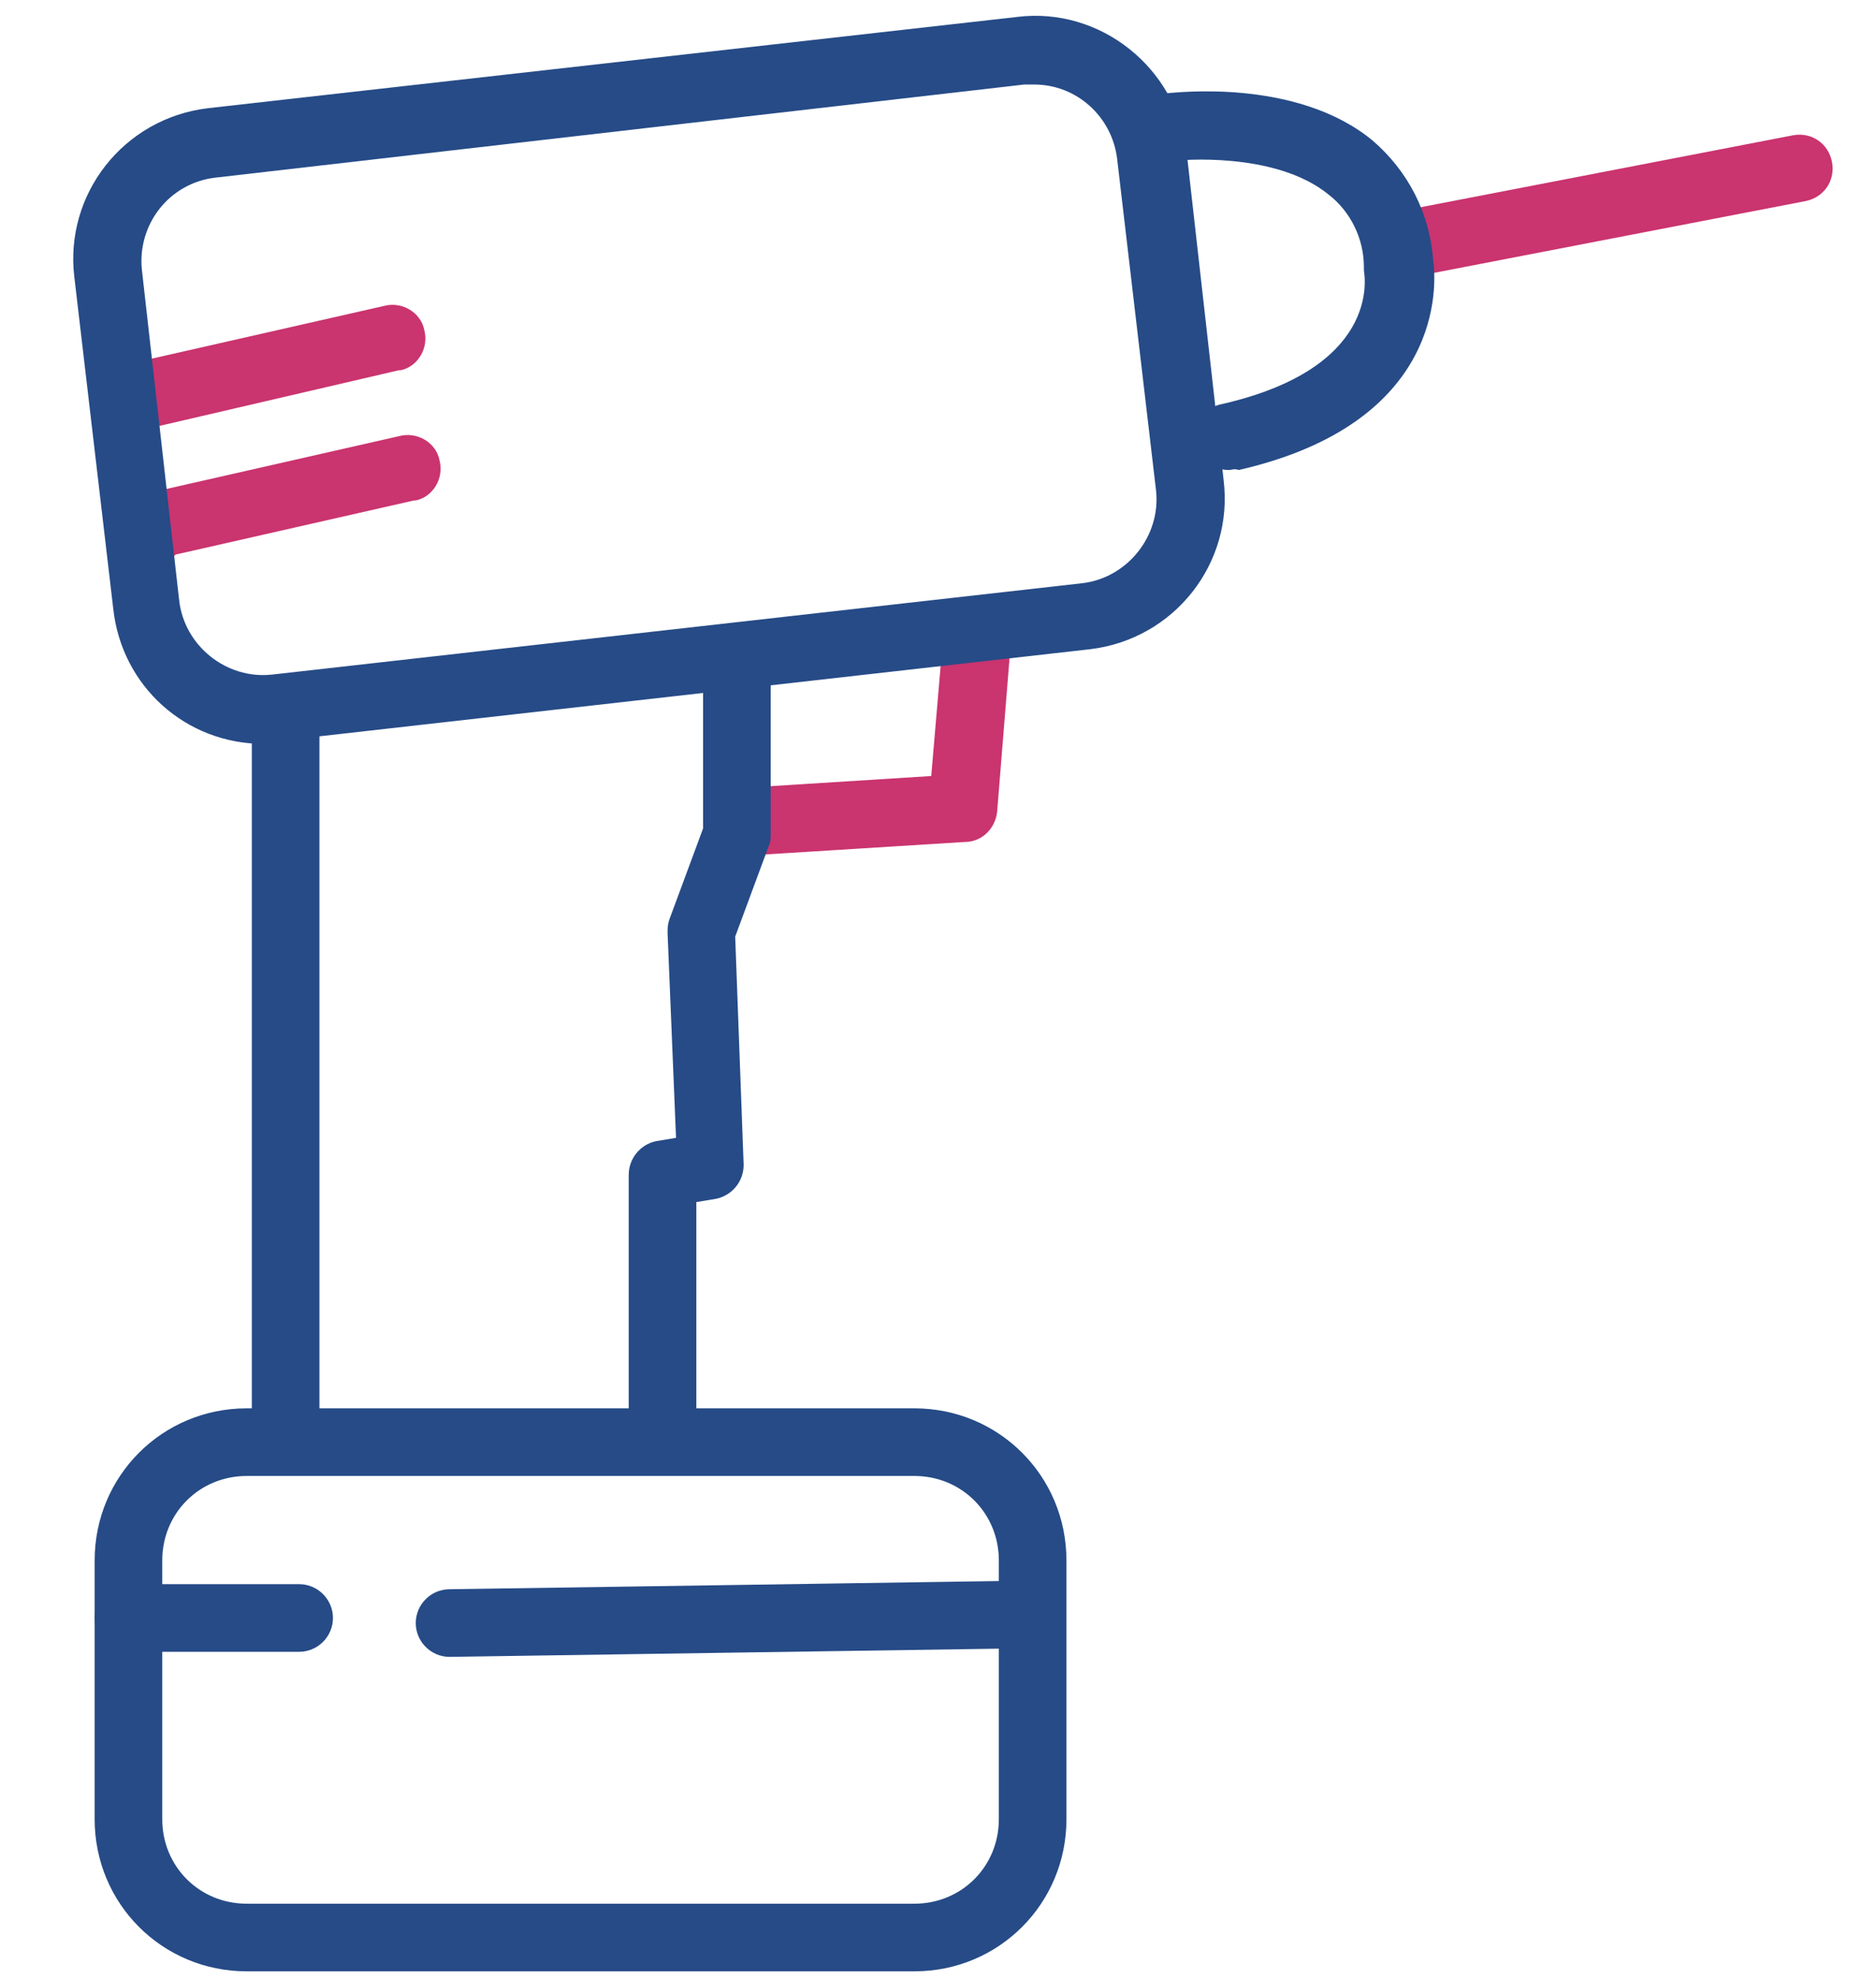
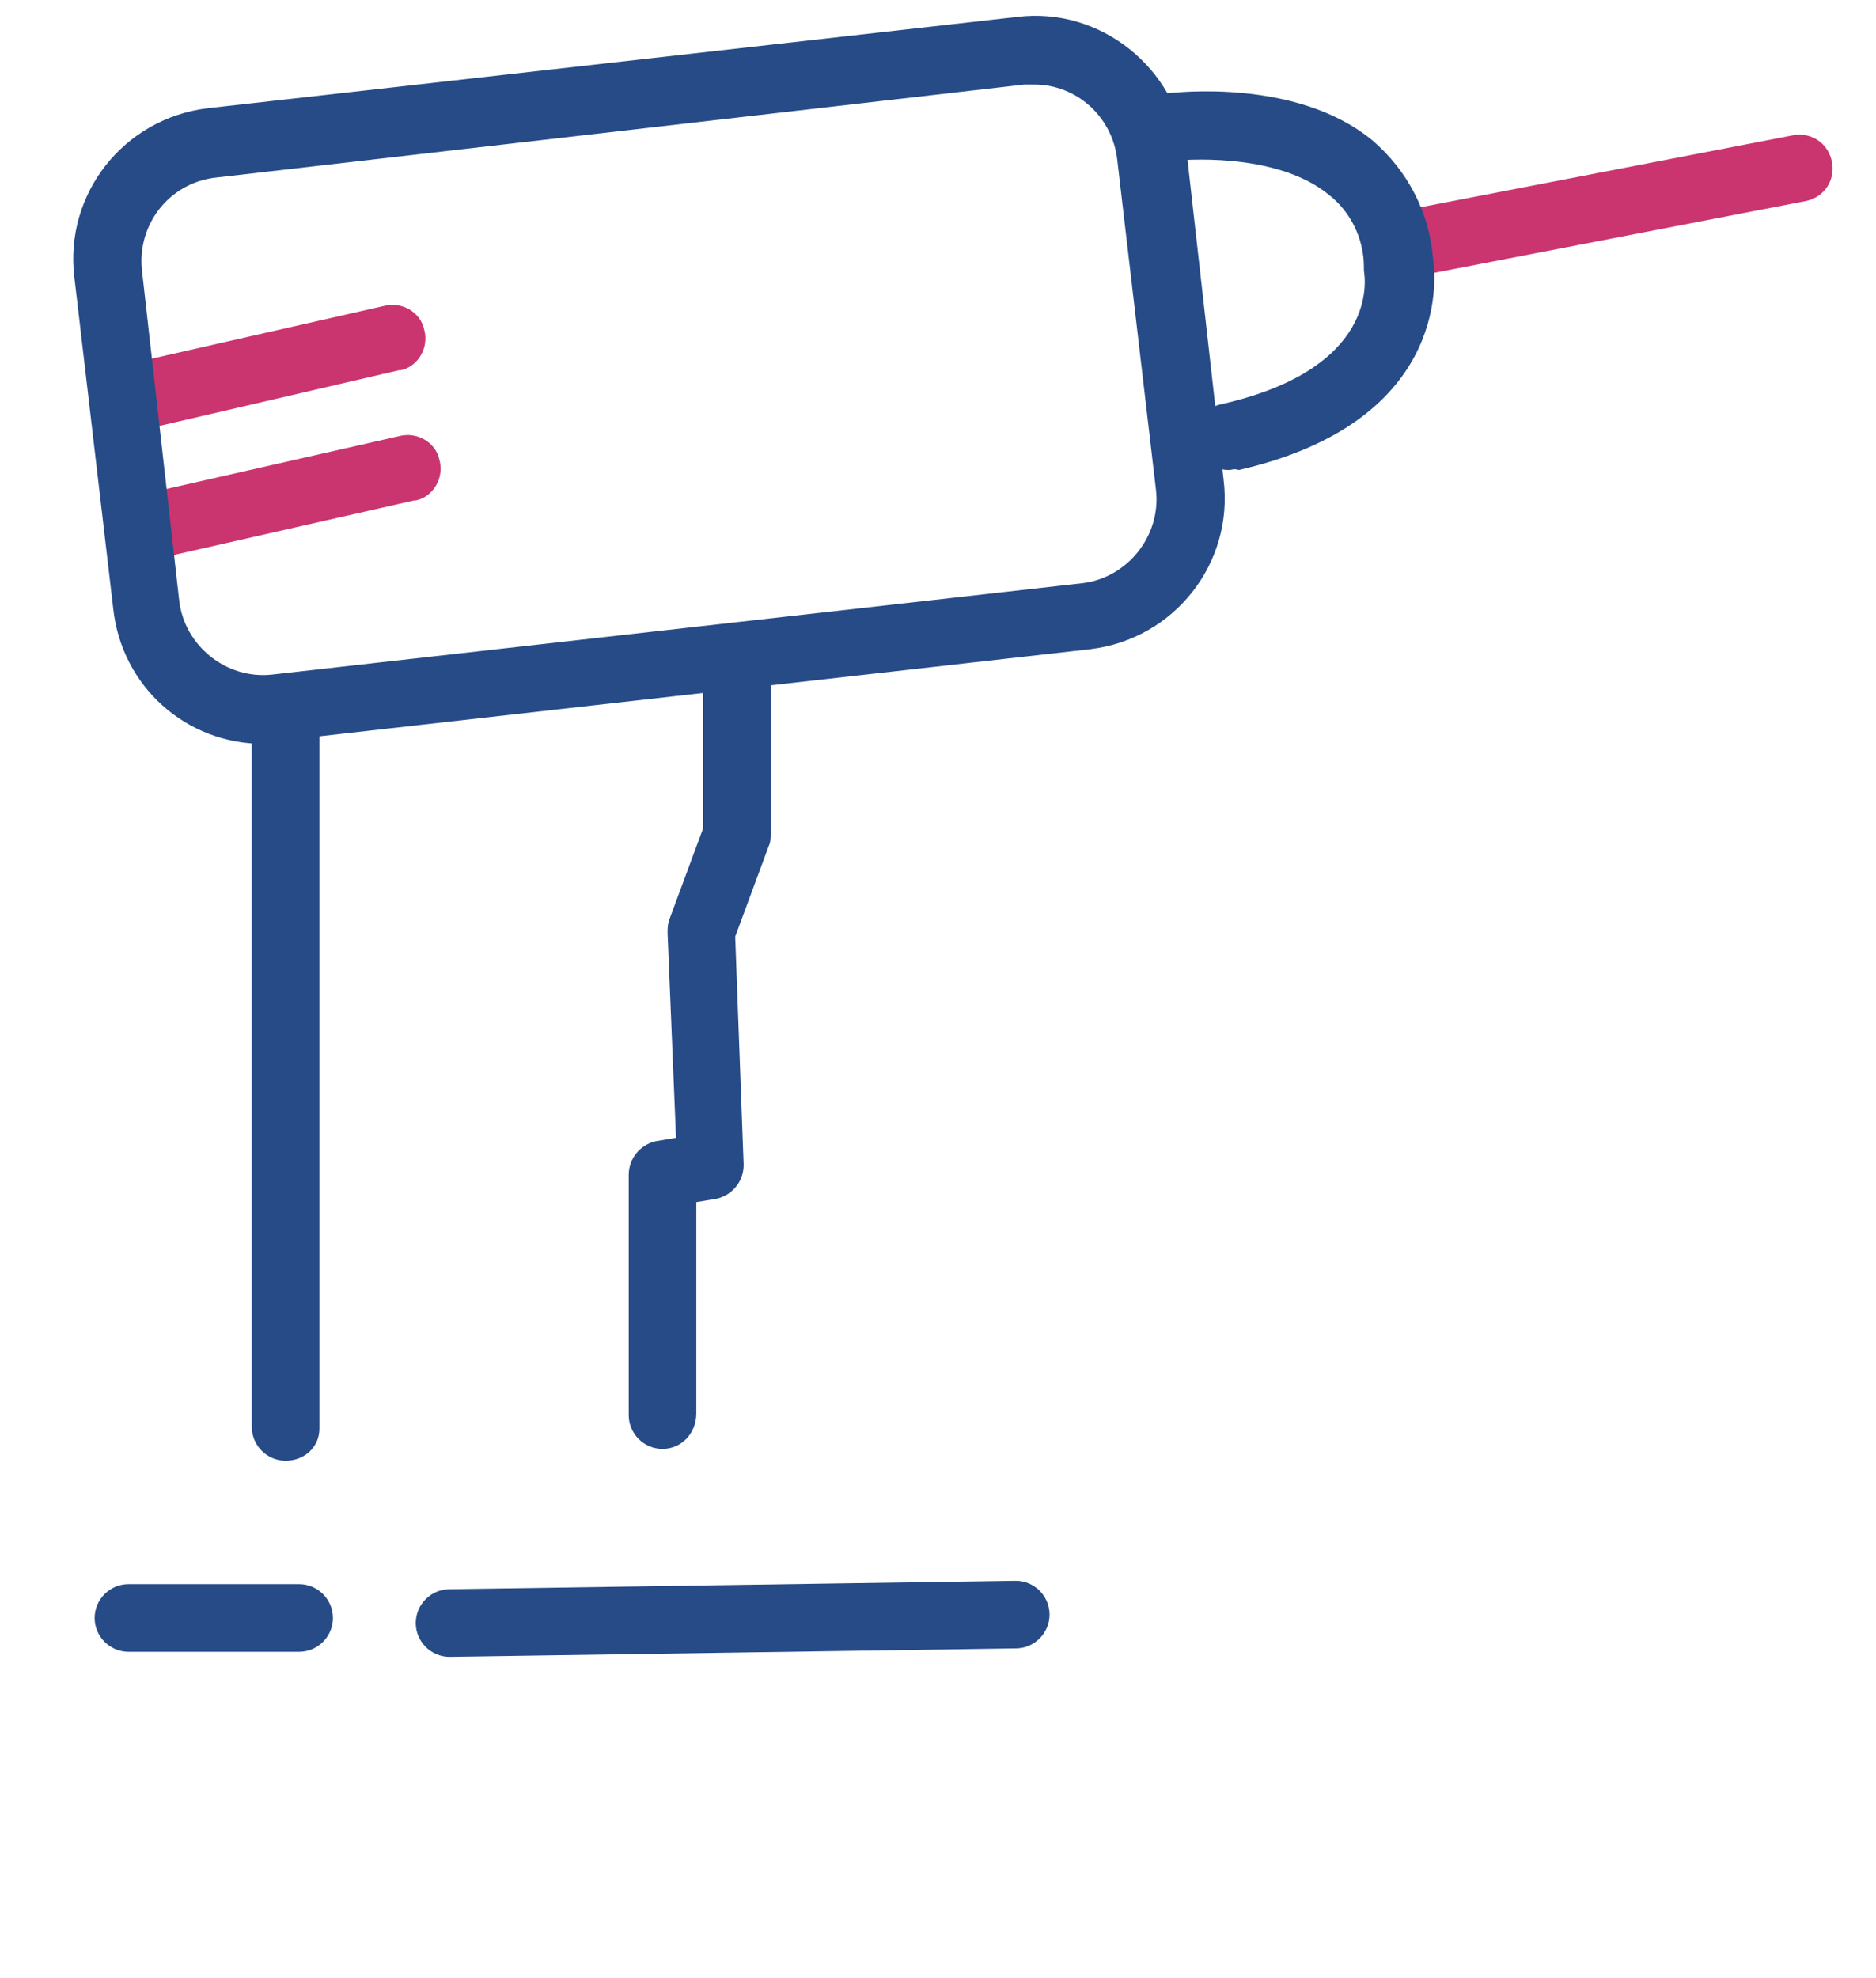
<svg xmlns="http://www.w3.org/2000/svg" id="Layer_1" x="0px" y="0px" viewBox="0 0 111 117" style="enable-background:new 0 0 111 117;" xml:space="preserve">
  <style type="text/css"> .st0{fill:#CA346F;} .st1{fill:#264B87;} </style>
  <g>
-     <path class="st0" d="M44.2,50.6c-1.1,0-2-0.8-2.1-1.9c0-1.1,0.8-2,1.9-2.1l11.1-0.7l0.7-8.2c0.1-1.1,1.1-1.9,2.2-1.8 s1.9,1.1,1.8,2.2l0,0L59,48c-0.1,1-0.9,1.8-1.9,1.8l-12.8,0.8L44.2,50.6z" />
-     <path class="st1" d="M54.1,116.6H14.6c-5,0-9-4-9-9V92.3c0-5,4-9,9-9h39.5c5,0,9,4,9,9v15.3C63.1,112.6,59.1,116.6,54.1,116.6z M14.6,87.3c-2.8,0-5,2.2-5,5v15.3c0,2.8,2.2,5,5,5h39.5c2.8,0,5-2.2,5-5V92.3c0-2.8-2.2-5-5-5H14.6z" />
    <path class="st0" d="M83.2,16.5c-1.1,0.1-2.1-0.7-2.2-1.8c-0.1-1.1,0.7-2.1,1.8-2.2l23.3-4.5c1.1-0.2,2.1,0.5,2.3,1.6 c0.2,1.1-0.5,2.1-1.6,2.3l-23.3,4.5C83.4,16.5,83.3,16.5,83.2,16.5z" />
    <path class="st1" d="M72.7,27.8c-1.1,0-2-0.9-2-2c0-0.9,0.6-1.7,1.6-1.9c9.2-2.1,8.5-7.3,8.4-7.9c0-0.1,0-0.2,0-0.2 c0-1.7-0.8-3.3-2.1-4.3c-3.2-2.6-9-2-9-2c-1.1,0.1-2.1-0.7-2.2-1.8c-0.1-1.1,0.7-2.1,1.8-2.2c0.3,0,7.5-0.9,12,2.8 c2.1,1.8,3.4,4.3,3.6,7.1c0.2,1.4,0.7,9.6-11.5,12.4C73,27.7,72.9,27.8,72.7,27.8z" />
    <path class="st1" d="M16.9,86.4c-1.1,0-2-0.9-2-2V42.3c0-1.1,0.9-2,2-2s2,0.9,2,2v42.2C18.9,85.6,18,86.4,16.9,86.4z" />
    <path class="st1" d="M39.2,85.7c-1.1,0-2-0.9-2-2V69.5c0-1,0.7-1.8,1.6-2l1.2-0.2l-0.5-12.1c0-0.3,0-0.5,0.1-0.8l2-5.4v-9.9 c0-1.1,0.9-2,2-2s2,0.9,2,2v10.2c0,0.2,0,0.5-0.1,0.7l-2,5.4L44,68.9c0,1-0.7,1.8-1.6,2l-1.2,0.2v12.5 C41.2,84.8,40.3,85.7,39.2,85.7z" />
    <path class="st1" d="M26.6,98c-1.1,0-2-0.9-2-2s0.9-2,2-2l33.5-0.5c1.1,0,2,0.9,2,2s-0.9,2-2,2L26.6,98L26.6,98z" />
    <path class="st1" d="M17.7,97.7H7.6c-1.1,0-2-0.9-2-2s0.9-2,2-2h10.1c1.1,0,2,0.9,2,2S18.8,97.7,17.7,97.7z" />
    <path class="st0" d="M9,25.2c-1.1,0-2-0.9-2-2c0-0.9,0.6-1.7,1.6-1.9l14.1-3.2c1.1-0.3,2.2,0.4,2.4,1.4c0.3,1.1-0.4,2.2-1.4,2.4 c0,0-0.1,0-0.1,0L9.4,25.2C9.3,25.2,9.1,25.2,9,25.2z" />
    <path class="st0" d="M9.9,33c-1.1,0.1-2.1-0.7-2.2-1.8c-0.1-1.1,0.7-2.1,1.8-2.2l14.1-3.2c1.1-0.3,2.2,0.4,2.4,1.4 c0.3,1.1-0.4,2.2-1.4,2.4c0,0-0.1,0-0.1,0l-14.1,3.2C10.2,33,10,33,9.9,33z" />
    <path class="st1" d="M15.6,44c-4.6,0-8.4-3.4-8.9-8L4.4,16.4c-0.6-4.9,2.9-9.4,7.9-10c0,0,0,0,0,0L60.2,1c4.9-0.6,9.4,3,10,7.9 c0,0,0,0,0,0l2.2,19.5c0.6,4.9-2.9,9.4-7.9,10c0,0,0,0,0,0l0,0l-47.8,5.4C16.3,43.9,15.9,44,15.6,44z M61.2,5h-0.6l-47.8,5.5 C10,10.8,8.1,13.3,8.4,16c0,0,0,0,0,0l2.2,19.5c0.3,2.7,2.8,4.7,5.5,4.4c0,0,0,0,0,0L64,34.5l0,0c2.7-0.3,4.7-2.8,4.4-5.5 c0,0,0,0,0,0L66.1,9.4C65.8,6.9,63.7,5,61.2,5L61.2,5z M64.2,36.5L64.2,36.5z" />
  </g>
</svg>